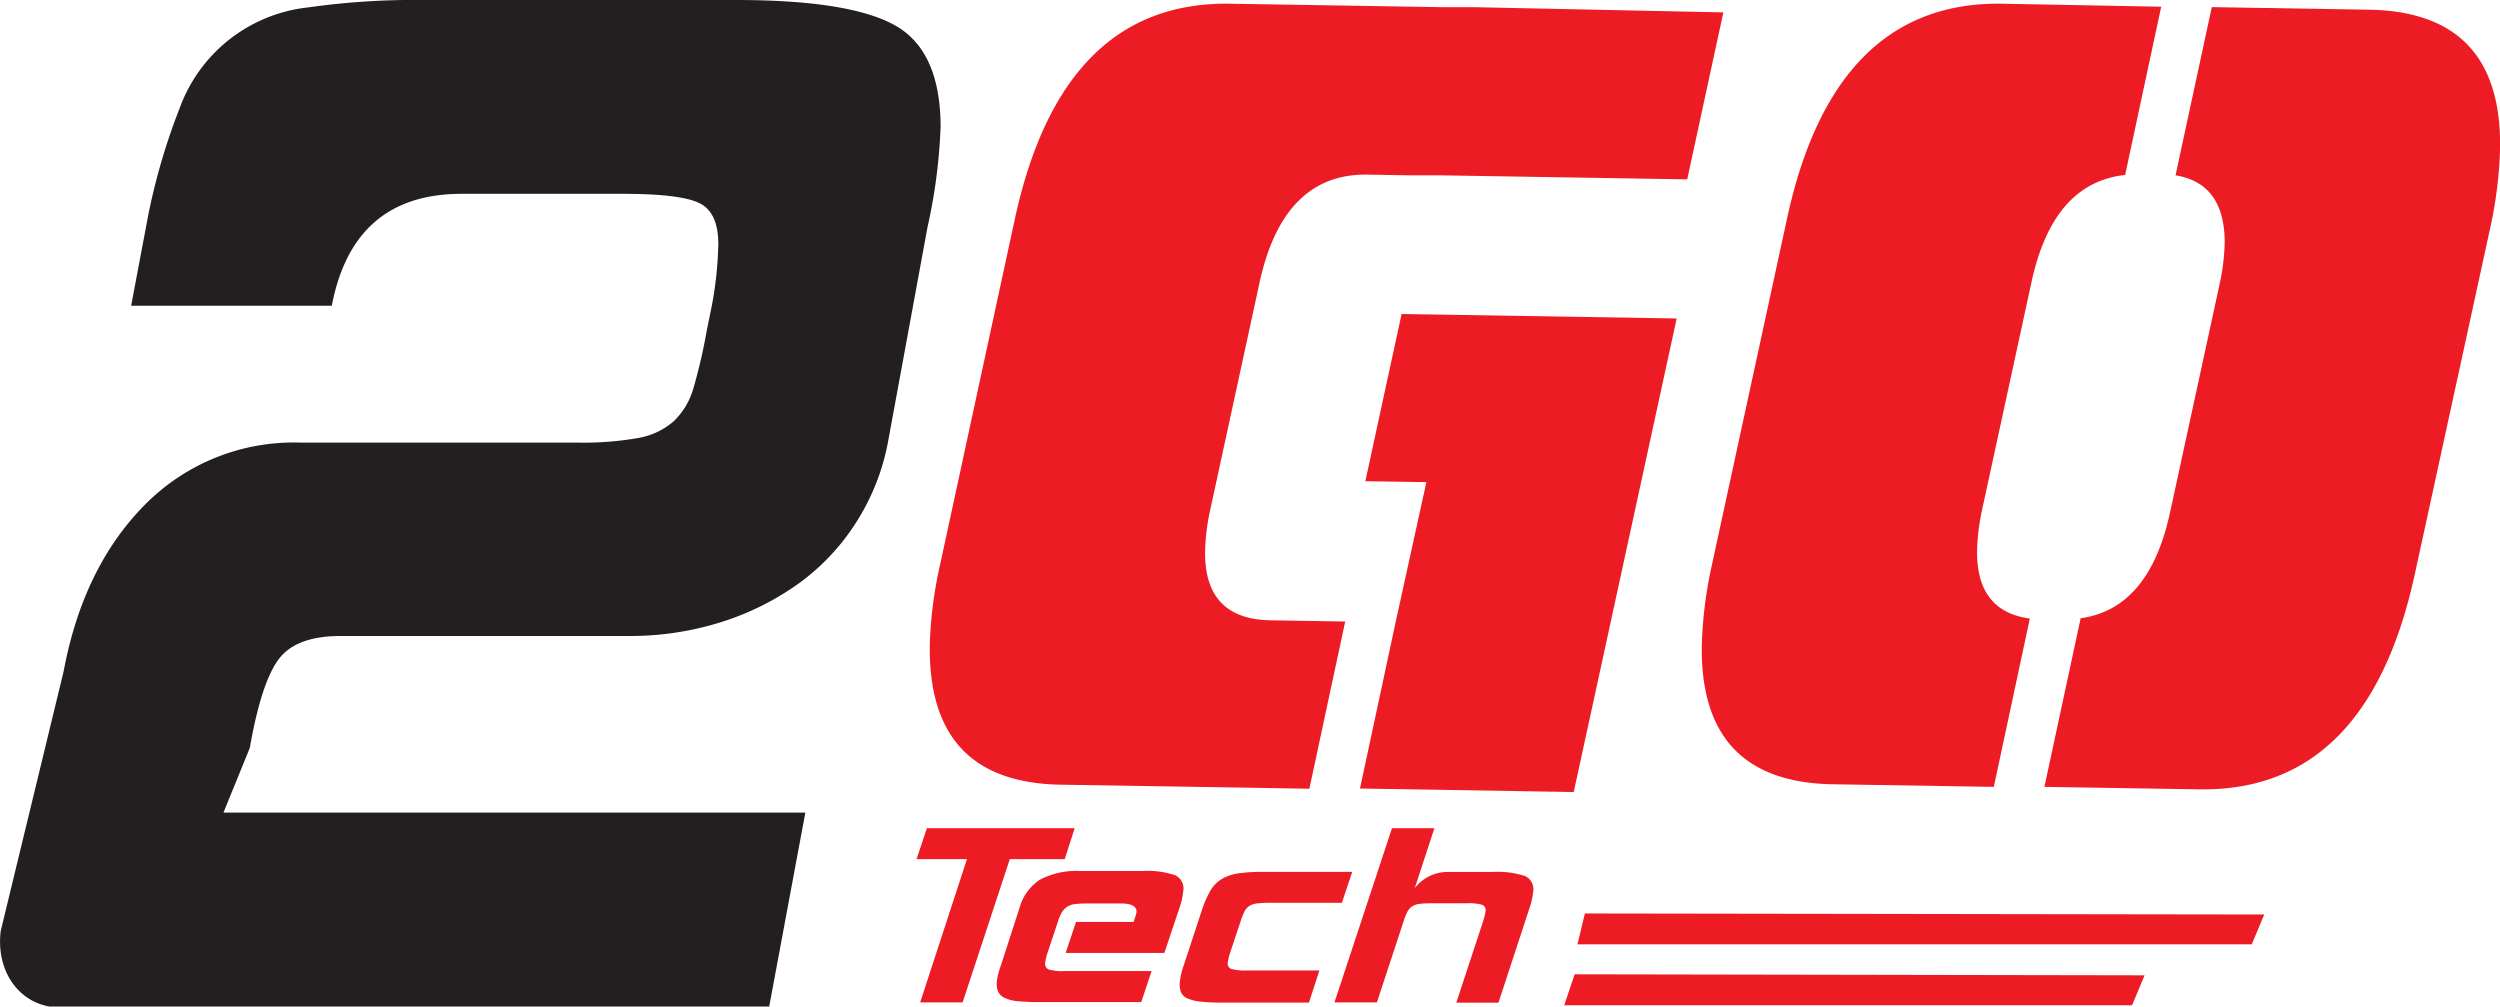
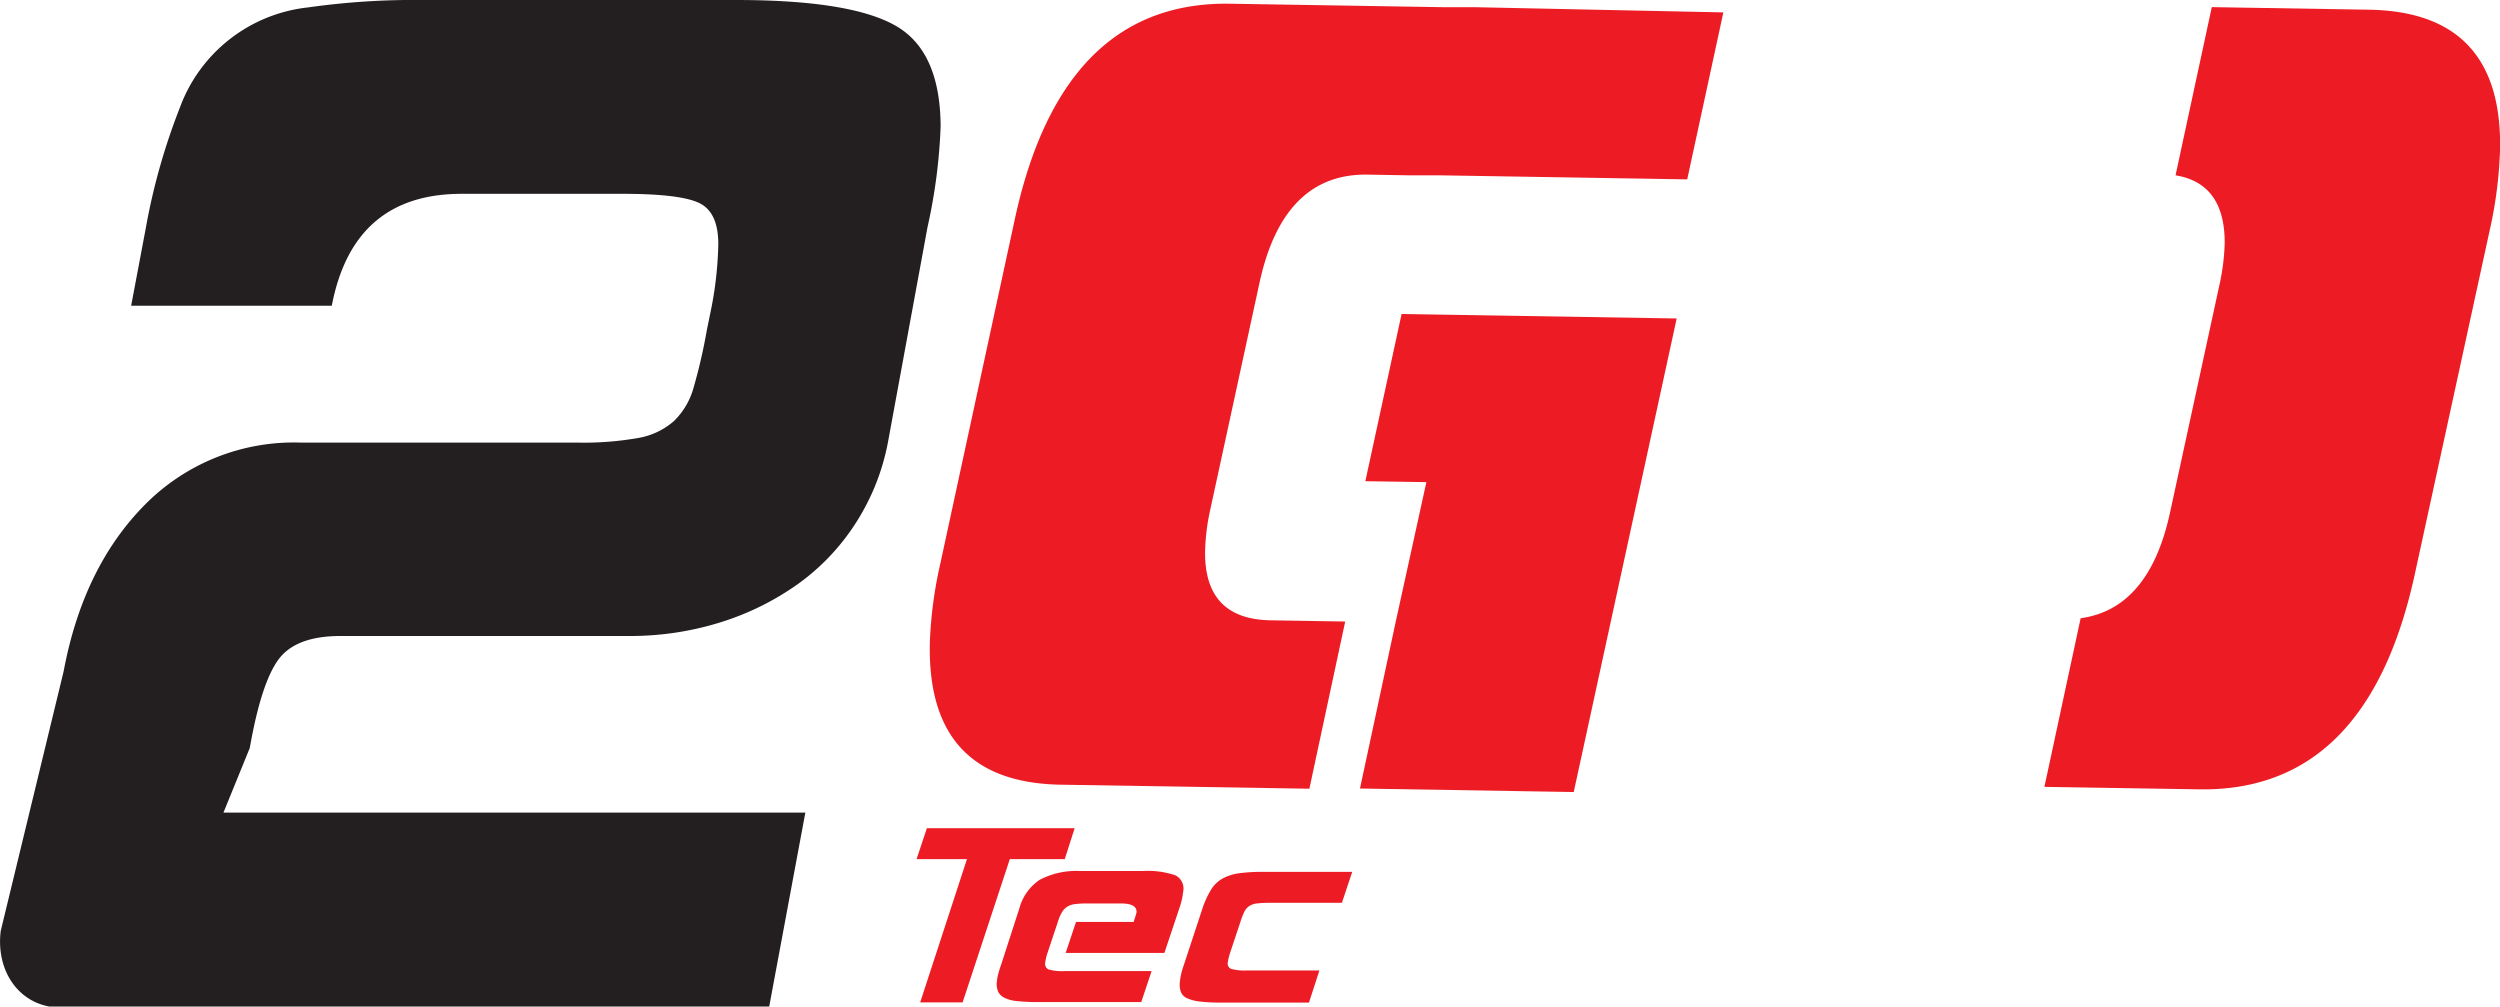
<svg xmlns="http://www.w3.org/2000/svg" id="Layer_1" data-name="Layer 1" viewBox="0 0 242.1 97.47">
  <defs>
    <style>.cls-1{fill:#ed1c24;}.cls-2{fill:#231f20;}</style>
  </defs>
  <g id="_Group_" data-name="&lt;Group&gt;">
    <path id="_Compound_Path_" data-name="&lt;Compound Path&gt;" class="cls-1" d="M195.47,429h-5.32l-4.57,13.87h-4.11L186,429h-4.88l1-3h14.31Z" transform="translate(-92.36 -345.8)" />
    <path id="_Compound_Path_2" data-name="&lt;Compound Path&gt;" class="cls-1" d="M205.12,438.08h-9.56l1-3h5.58c.18-.55.27-.85.28-.91q.08-.88-1.53-.88h-3.28a9.25,9.25,0,0,0-1.13.06,1.83,1.83,0,0,0-.76.25,1.62,1.62,0,0,0-.52.54,4.28,4.28,0,0,0-.4.94l-1,3a4.67,4.67,0,0,0-.22.94.58.58,0,0,0,.33.66,4.66,4.66,0,0,0,1.54.16h8.43l-1,3h-10a18.77,18.77,0,0,1-2-.09,3.58,3.58,0,0,1-1.24-.32,1.31,1.31,0,0,1-.62-.6,1.88,1.88,0,0,1-.12-1,4.37,4.37,0,0,1,.13-.72c.07-.26.16-.56.28-.89l1.77-5.47a4.8,4.8,0,0,1,2-2.77,7.68,7.68,0,0,1,3.93-.83H203a8.35,8.35,0,0,1,3.17.41,1.43,1.43,0,0,1,.77,1.58,7.16,7.16,0,0,1-.37,1.61Z" transform="translate(-92.36 -345.8)" />
    <path id="_Compound_Path_3" data-name="&lt;Compound Path&gt;" class="cls-1" d="M219.12,442.89h-8.56a16.34,16.34,0,0,1-2-.1,4.11,4.11,0,0,1-1.24-.32,1.15,1.15,0,0,1-.6-.6,2.13,2.13,0,0,1-.1-1,6.7,6.7,0,0,1,.37-1.58l1.81-5.5a9.06,9.06,0,0,1,.84-1.84,3.1,3.1,0,0,1,1.13-1.08,4.64,4.64,0,0,1,1.63-.51,17.56,17.56,0,0,1,2.35-.13h8.56l-1,3h-7a10.27,10.27,0,0,0-1.23.06,1.7,1.7,0,0,0-.74.25,1.4,1.4,0,0,0-.47.54,6.25,6.25,0,0,0-.36.91l-1,3a5.84,5.84,0,0,0-.25,1,.56.56,0,0,0,.33.64,5.09,5.09,0,0,0,1.54.15h7Z" transform="translate(-92.36 -345.8)" />
-     <path id="_Compound_Path_4" data-name="&lt;Compound Path&gt;" class="cls-1" d="M237.47,442.9h-4.08l2.58-7.84a5.85,5.85,0,0,0,.25-1,.56.56,0,0,0-.33-.64,5.13,5.13,0,0,0-1.54-.15h-3.28a10.25,10.25,0,0,0-1.23.06,1.71,1.71,0,0,0-.74.25,1.41,1.41,0,0,0-.46.54,6.25,6.25,0,0,0-.36.91l-2.58,7.84h-4.11L227.16,426h4.11l-1.91,5.82a4,4,0,0,1,3.21-1.58h4.31a8.62,8.62,0,0,1,3.18.4,1.42,1.42,0,0,1,.76,1.6,6.71,6.71,0,0,1-.37,1.58Z" transform="translate(-92.36 -345.8)" />
  </g>
  <path id="_Path_" data-name="&lt;Path&gt;" class="cls-2" d="M179,348.24q-4.38-2.44-15.37-2.44H133.41a73.44,73.44,0,0,0-11.23.72,14.94,14.94,0,0,0-12.42,9.75,61.19,61.19,0,0,0-3.27,11.56l-1.43,7.58h19.43q2.07-10.84,12.58-10.84h15.61q5.57,0,7.41.9t1.83,4a35.68,35.68,0,0,1-.64,6l-.48,2.35a52.08,52.08,0,0,1-1.27,5.51,7.18,7.18,0,0,1-1.91,3.25,7.06,7.06,0,0,1-3.43,1.63,30.54,30.54,0,0,1-6,.45H121.46a20.27,20.27,0,0,0-15.05,6q-6,6.05-7.89,16.16l-6.09,25.13c-.45,3.62,1.47,6.72,4.69,7.32h69.73l3.5-18.78H114l2.55-6.26q1.11-6.32,2.79-8.58t6-2.26h27.87a29.28,29.28,0,0,0,9-1.35,26.5,26.5,0,0,0,7.57-3.79,21.63,21.63,0,0,0,5.58-6,22,22,0,0,0,3-7.68l3.82-20.77a53.32,53.32,0,0,0,1.27-9.75Q183.42,350.68,179,348.24Z" transform="translate(-92.36 -345.8)" />
-   <polygon id="_Path_2" data-name="&lt;Path&gt;" class="cls-1" points="218.06 91.45 152.76 91.45 153.48 88.46 219.27 88.56 218.06 91.45" />
-   <polygon id="_Path_3" data-name="&lt;Path&gt;" class="cls-1" points="206.47 97.35 151.48 97.35 152.49 94.35 207.68 94.45 206.47 97.35" />
  <g id="_Group_2" data-name="&lt;Group&gt;">
    <g id="_Group_3" data-name="&lt;Group&gt;">
-       <path id="_Path_4" data-name="&lt;Path&gt;" class="cls-1" d="M301.65,346.45l-3.49,16.29c-4.63.51-7.66,3.91-9.06,10.33l-4.79,22.07a20.8,20.8,0,0,0-.49,4q-.06,5.87,5.11,6.56L285.44,422l-15.58-.25q-12.83-.21-12.7-13.33a41.1,41.1,0,0,1,1-8L265.41,367q4.55-21.12,20.87-20.84Z" transform="translate(-92.36 -345.8)" />
-     </g>
+       </g>
    <g id="_Group_4" data-name="&lt;Group&gt;">
      <path id="_Path_5" data-name="&lt;Path&gt;" class="cls-1" d="M321.77,346.74q12.83.21,12.7,13.33a41.1,41.1,0,0,1-1,8l-7.26,33.33q-4.58,21.09-20.87,20.84l-15-.24,3.51-16.33q6.66-.92,8.67-10.3l4.79-22.07a21,21,0,0,0,.49-4c0-3.79-1.55-6-4.76-6.52l3.51-16.29Z" transform="translate(-92.36 -345.8)" />
    </g>
    <g id="_Group_5" data-name="&lt;Group&gt;">
      <polygon id="_Path_6" data-name="&lt;Path&gt;" class="cls-1" points="162.37 30.84 152.4 76.7 131.7 76.36 135.17 60.17 138.13 46.69 132.22 46.6 135.73 30.41 162.37 30.84" />
    </g>
    <g id="_Group_6" data-name="&lt;Group&gt;">
      <path id="_Path_7" data-name="&lt;Path&gt;" class="cls-1" d="M259.25,347l-3.5,16.17-23.86-.39-3,0-4.09-.07q-8.15-.13-10.46,10.43l-4.79,22.07a20.8,20.8,0,0,0-.49,4q-.07,6.57,6.37,6.66l7.2.12-3.47,16.19-24.06-.39q-13.06-.21-12.69-13.87a40.78,40.78,0,0,1,1-7.49L190.64,367q4.58-21.12,20.87-20.84l20.84.34,3,0Z" transform="translate(-92.36 -345.8)" />
    </g>
  </g>
</svg>